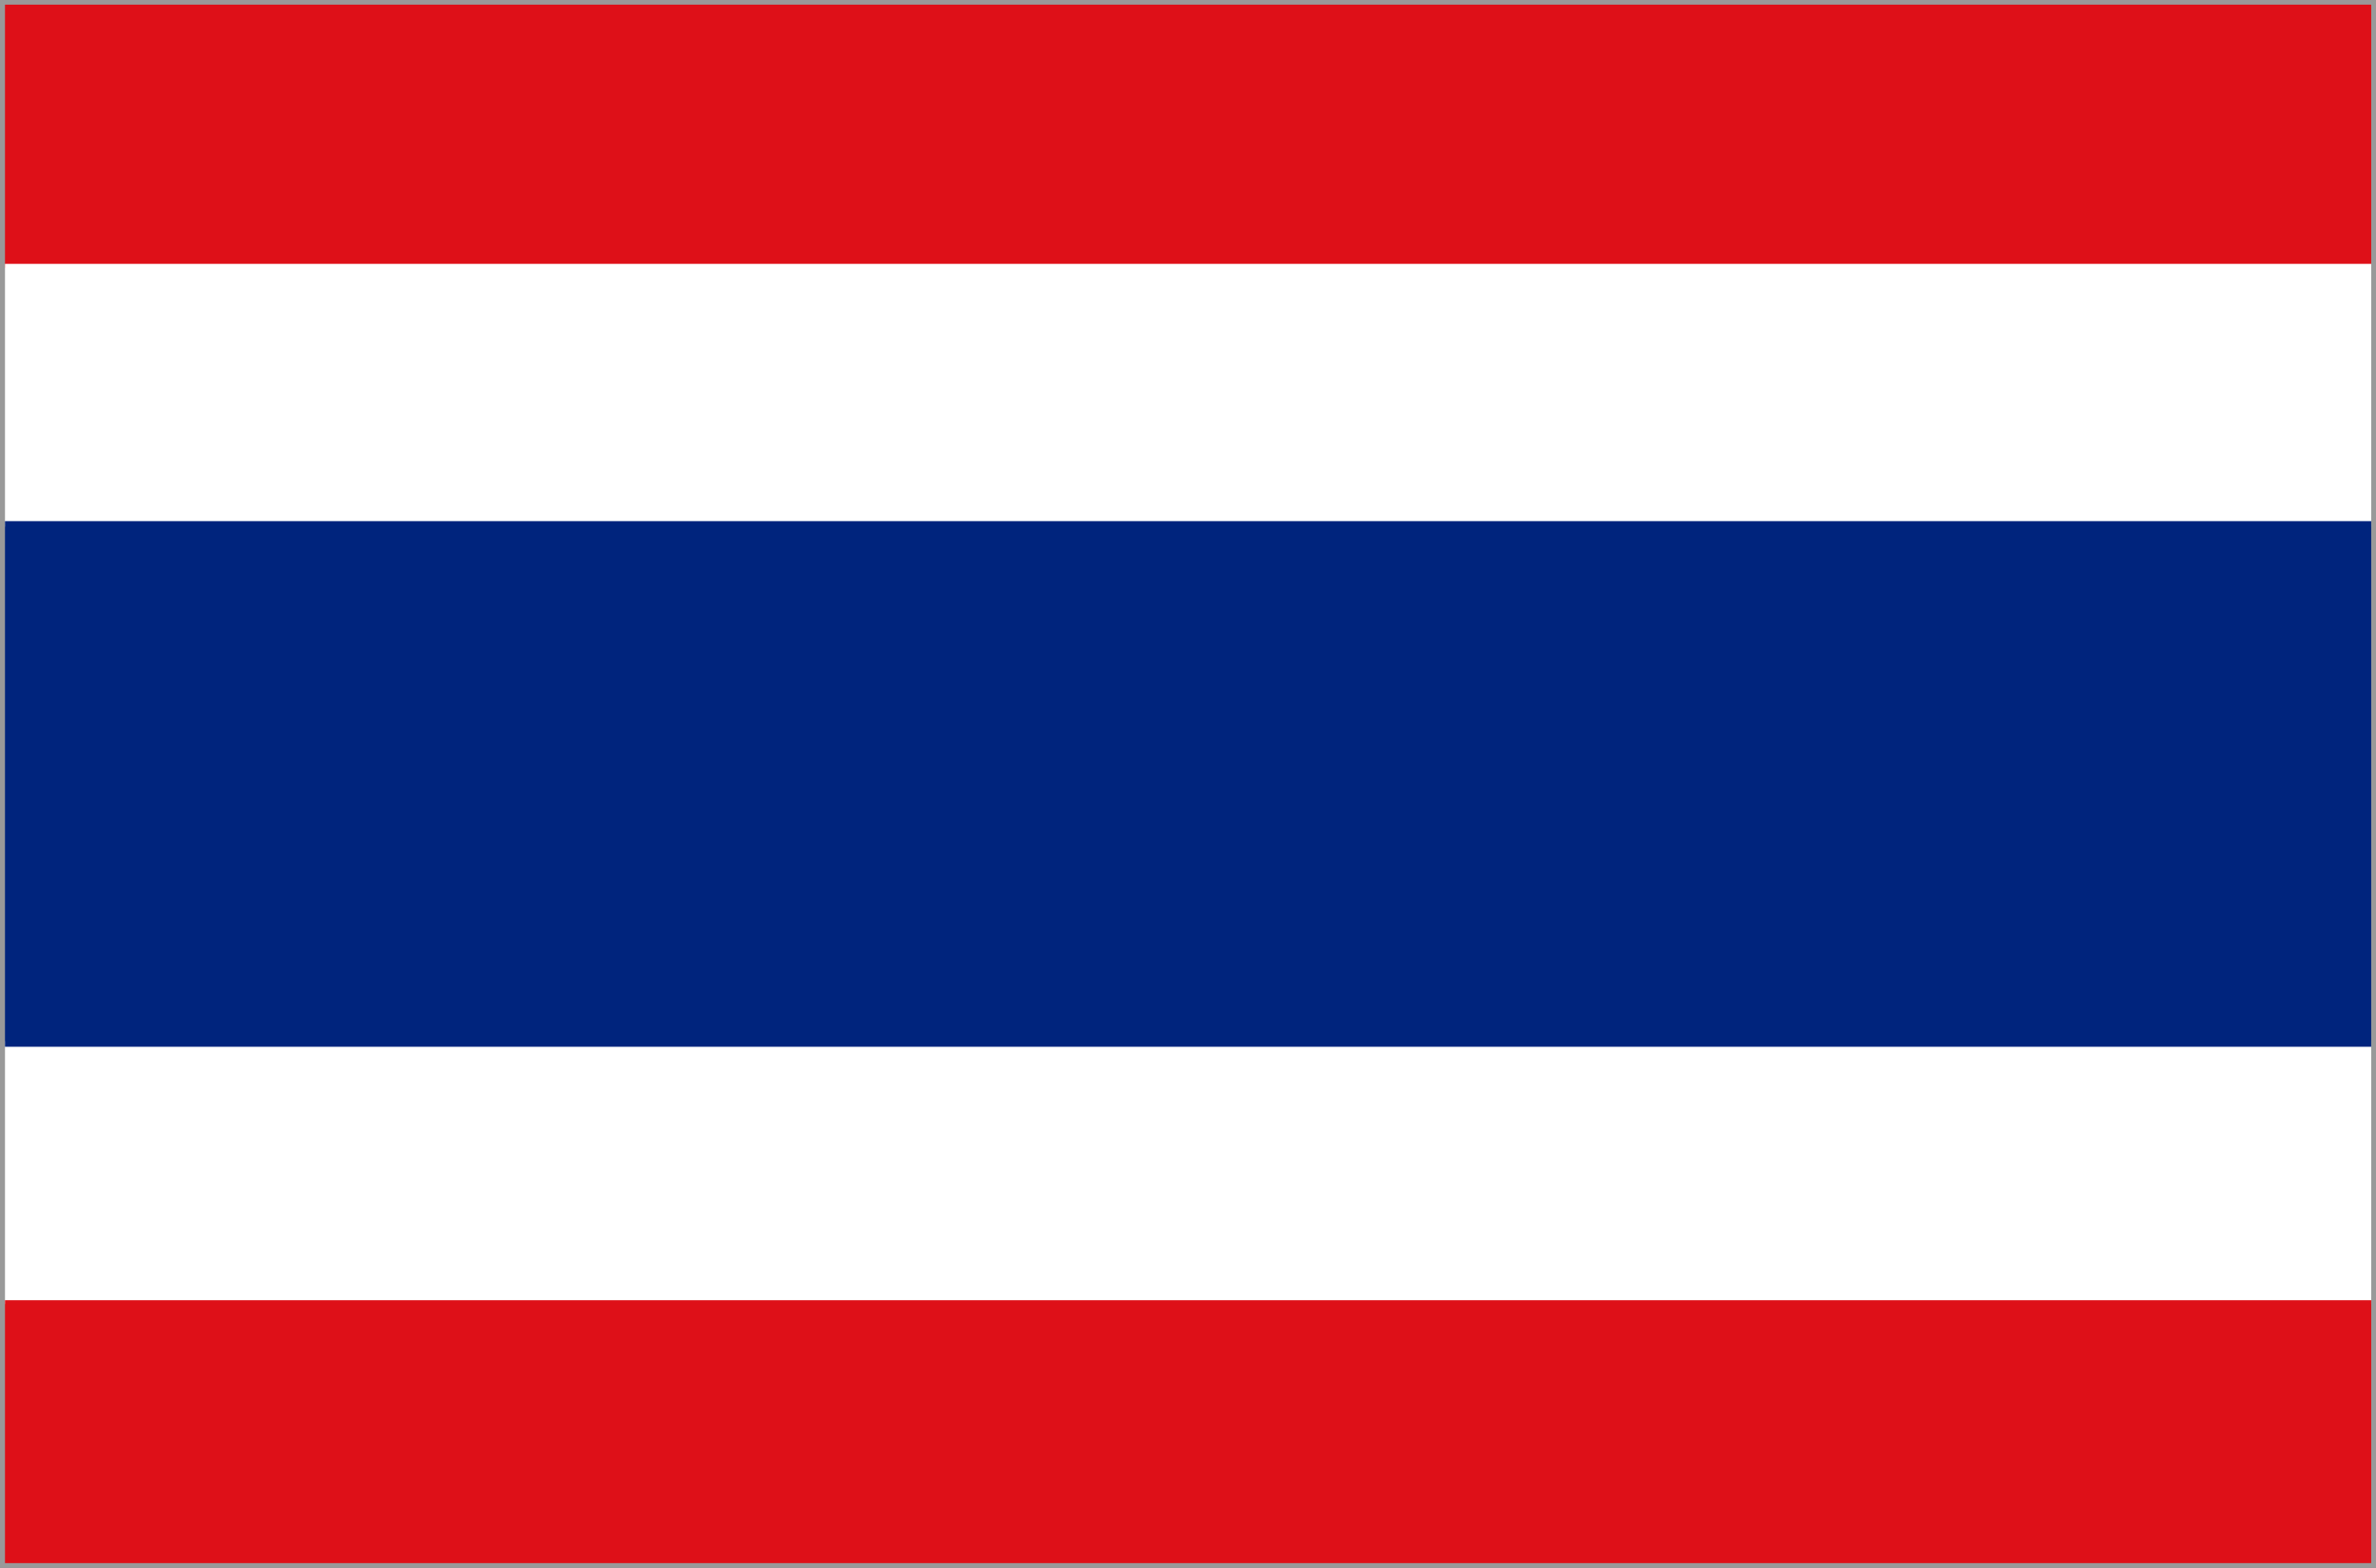
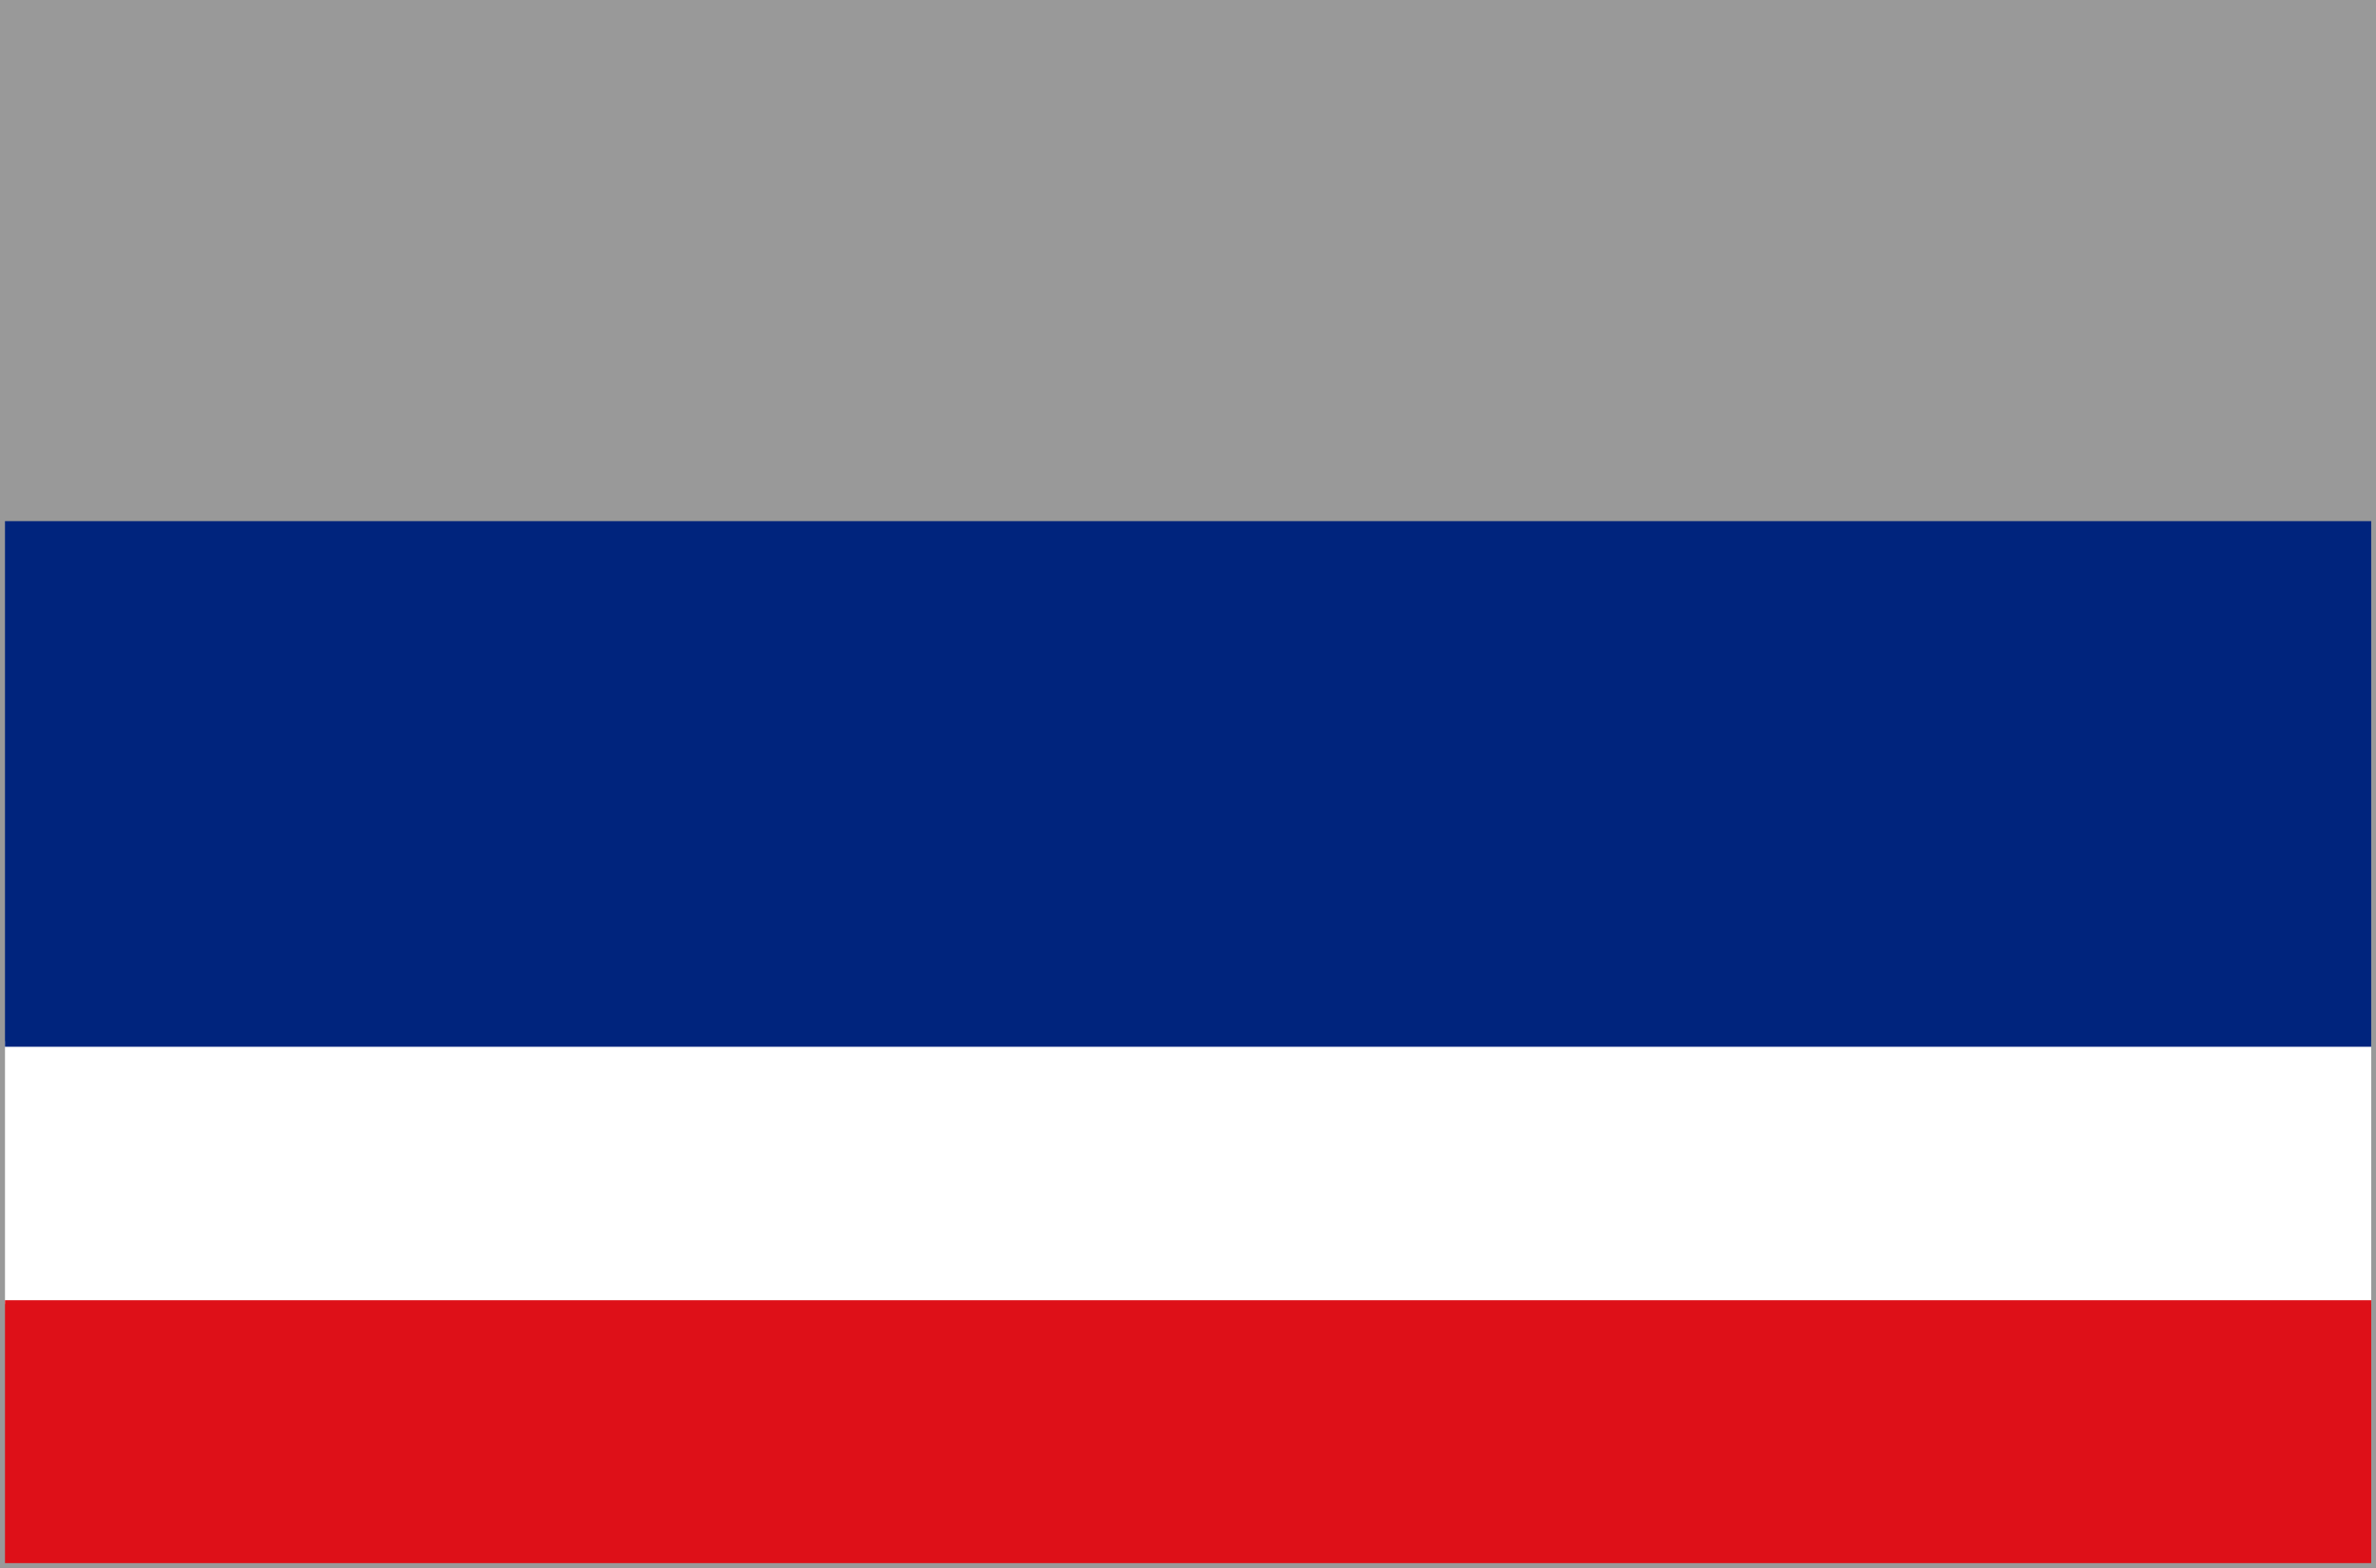
<svg xmlns="http://www.w3.org/2000/svg" width="50" height="33" viewBox="0 0 50 33">
  <rect x="0" y="0" width="50" height="33" fill="#808080" stroke="none" />
  <g id="グループ_14095" data-name="グループ 14095" transform="translate(0 -0.001)">
-     <path id="パス_17770" data-name="パス 17770" d="M49.9,32.8v0ZM.206.2H49.791V32.8H.206ZM0,33H50V0H0Z" fill="#999" />
+     <path id="パス_17770" data-name="パス 17770" d="M49.9,32.8v0ZM.206.2H49.791H.206ZM0,33H50V0H0Z" fill="#999" />
    <rect id="長方形_5079" data-name="長方形 5079" width="49.794" height="5.536" transform="translate(0.105 21.911)" fill="#fff" />
    <rect id="長方形_5080" data-name="長方形 5080" width="49.794" height="5.533" transform="translate(0.105 27.365)" fill="#de1018" />
-     <rect id="長方形_5081" data-name="長方形 5081" width="49.794" height="5.536" transform="translate(0.105 0.099)" fill="#de1018" />
-     <rect id="長方形_5082" data-name="長方形 5082" width="49.794" height="5.534" transform="translate(0.105 5.554)" fill="#fff" />
    <rect id="長方形_5083" data-name="長方形 5083" width="49.794" height="11.062" transform="translate(0.105 10.969)" fill="#00247d" />
  </g>
</svg>